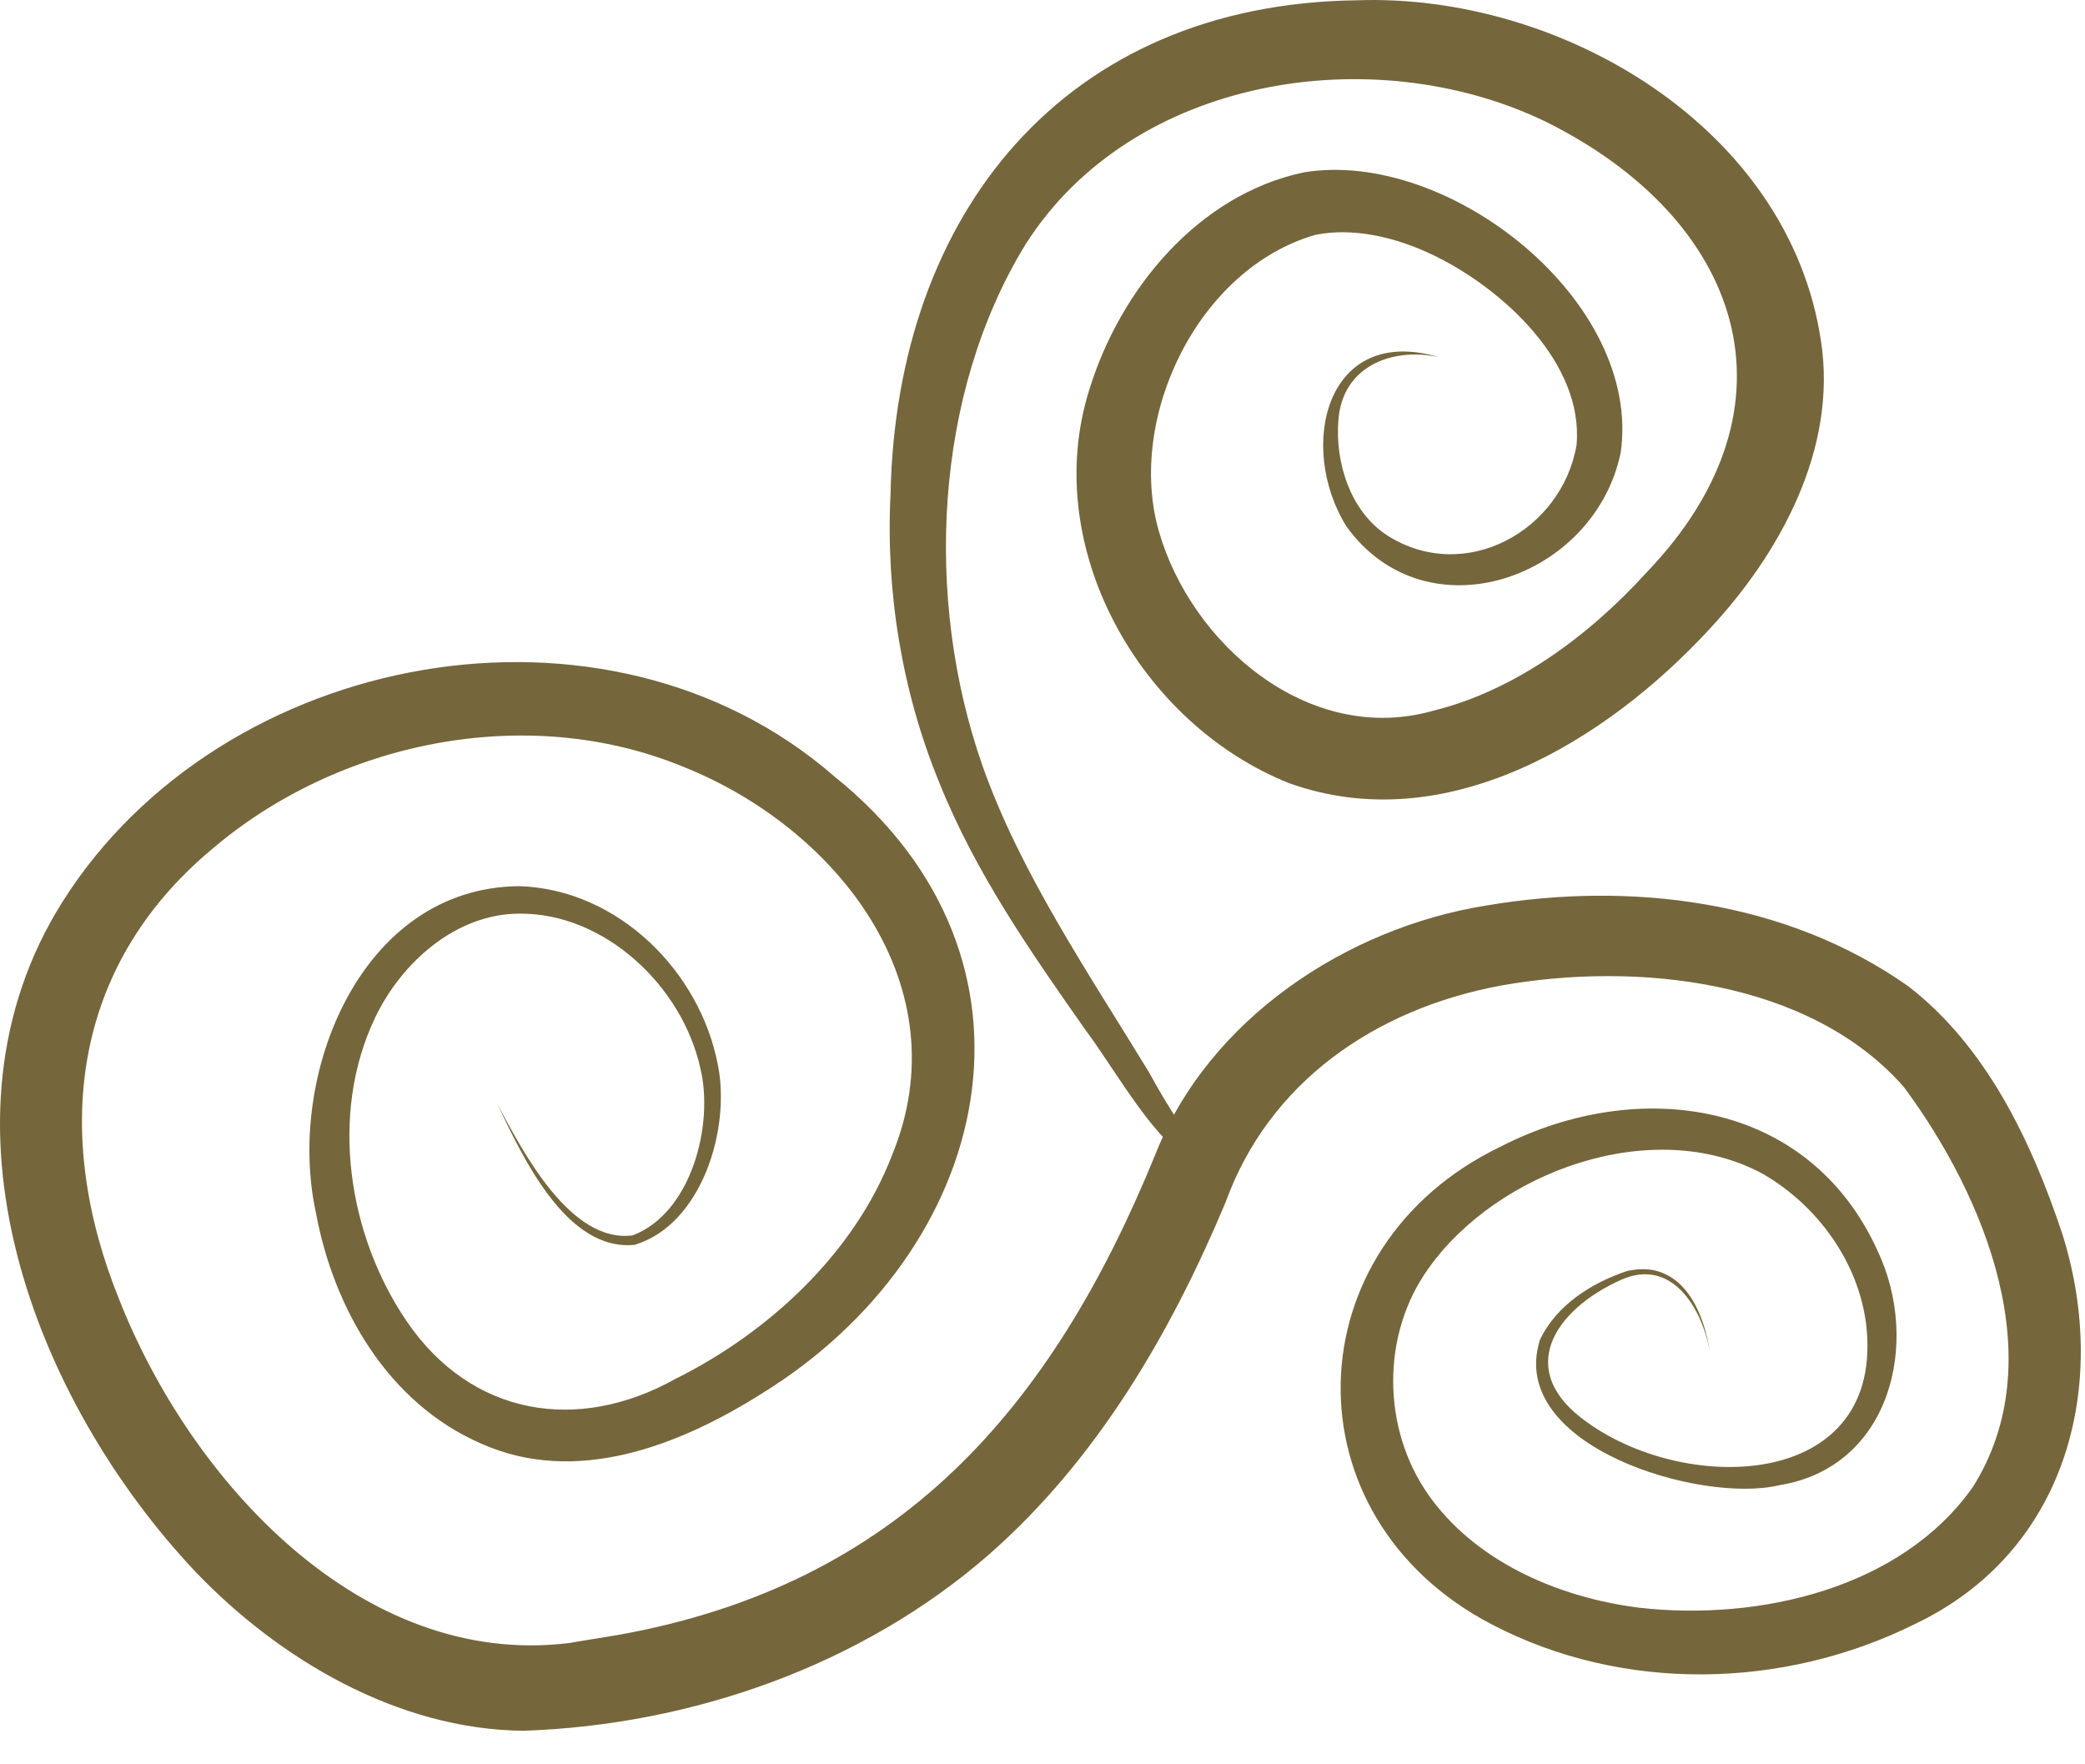
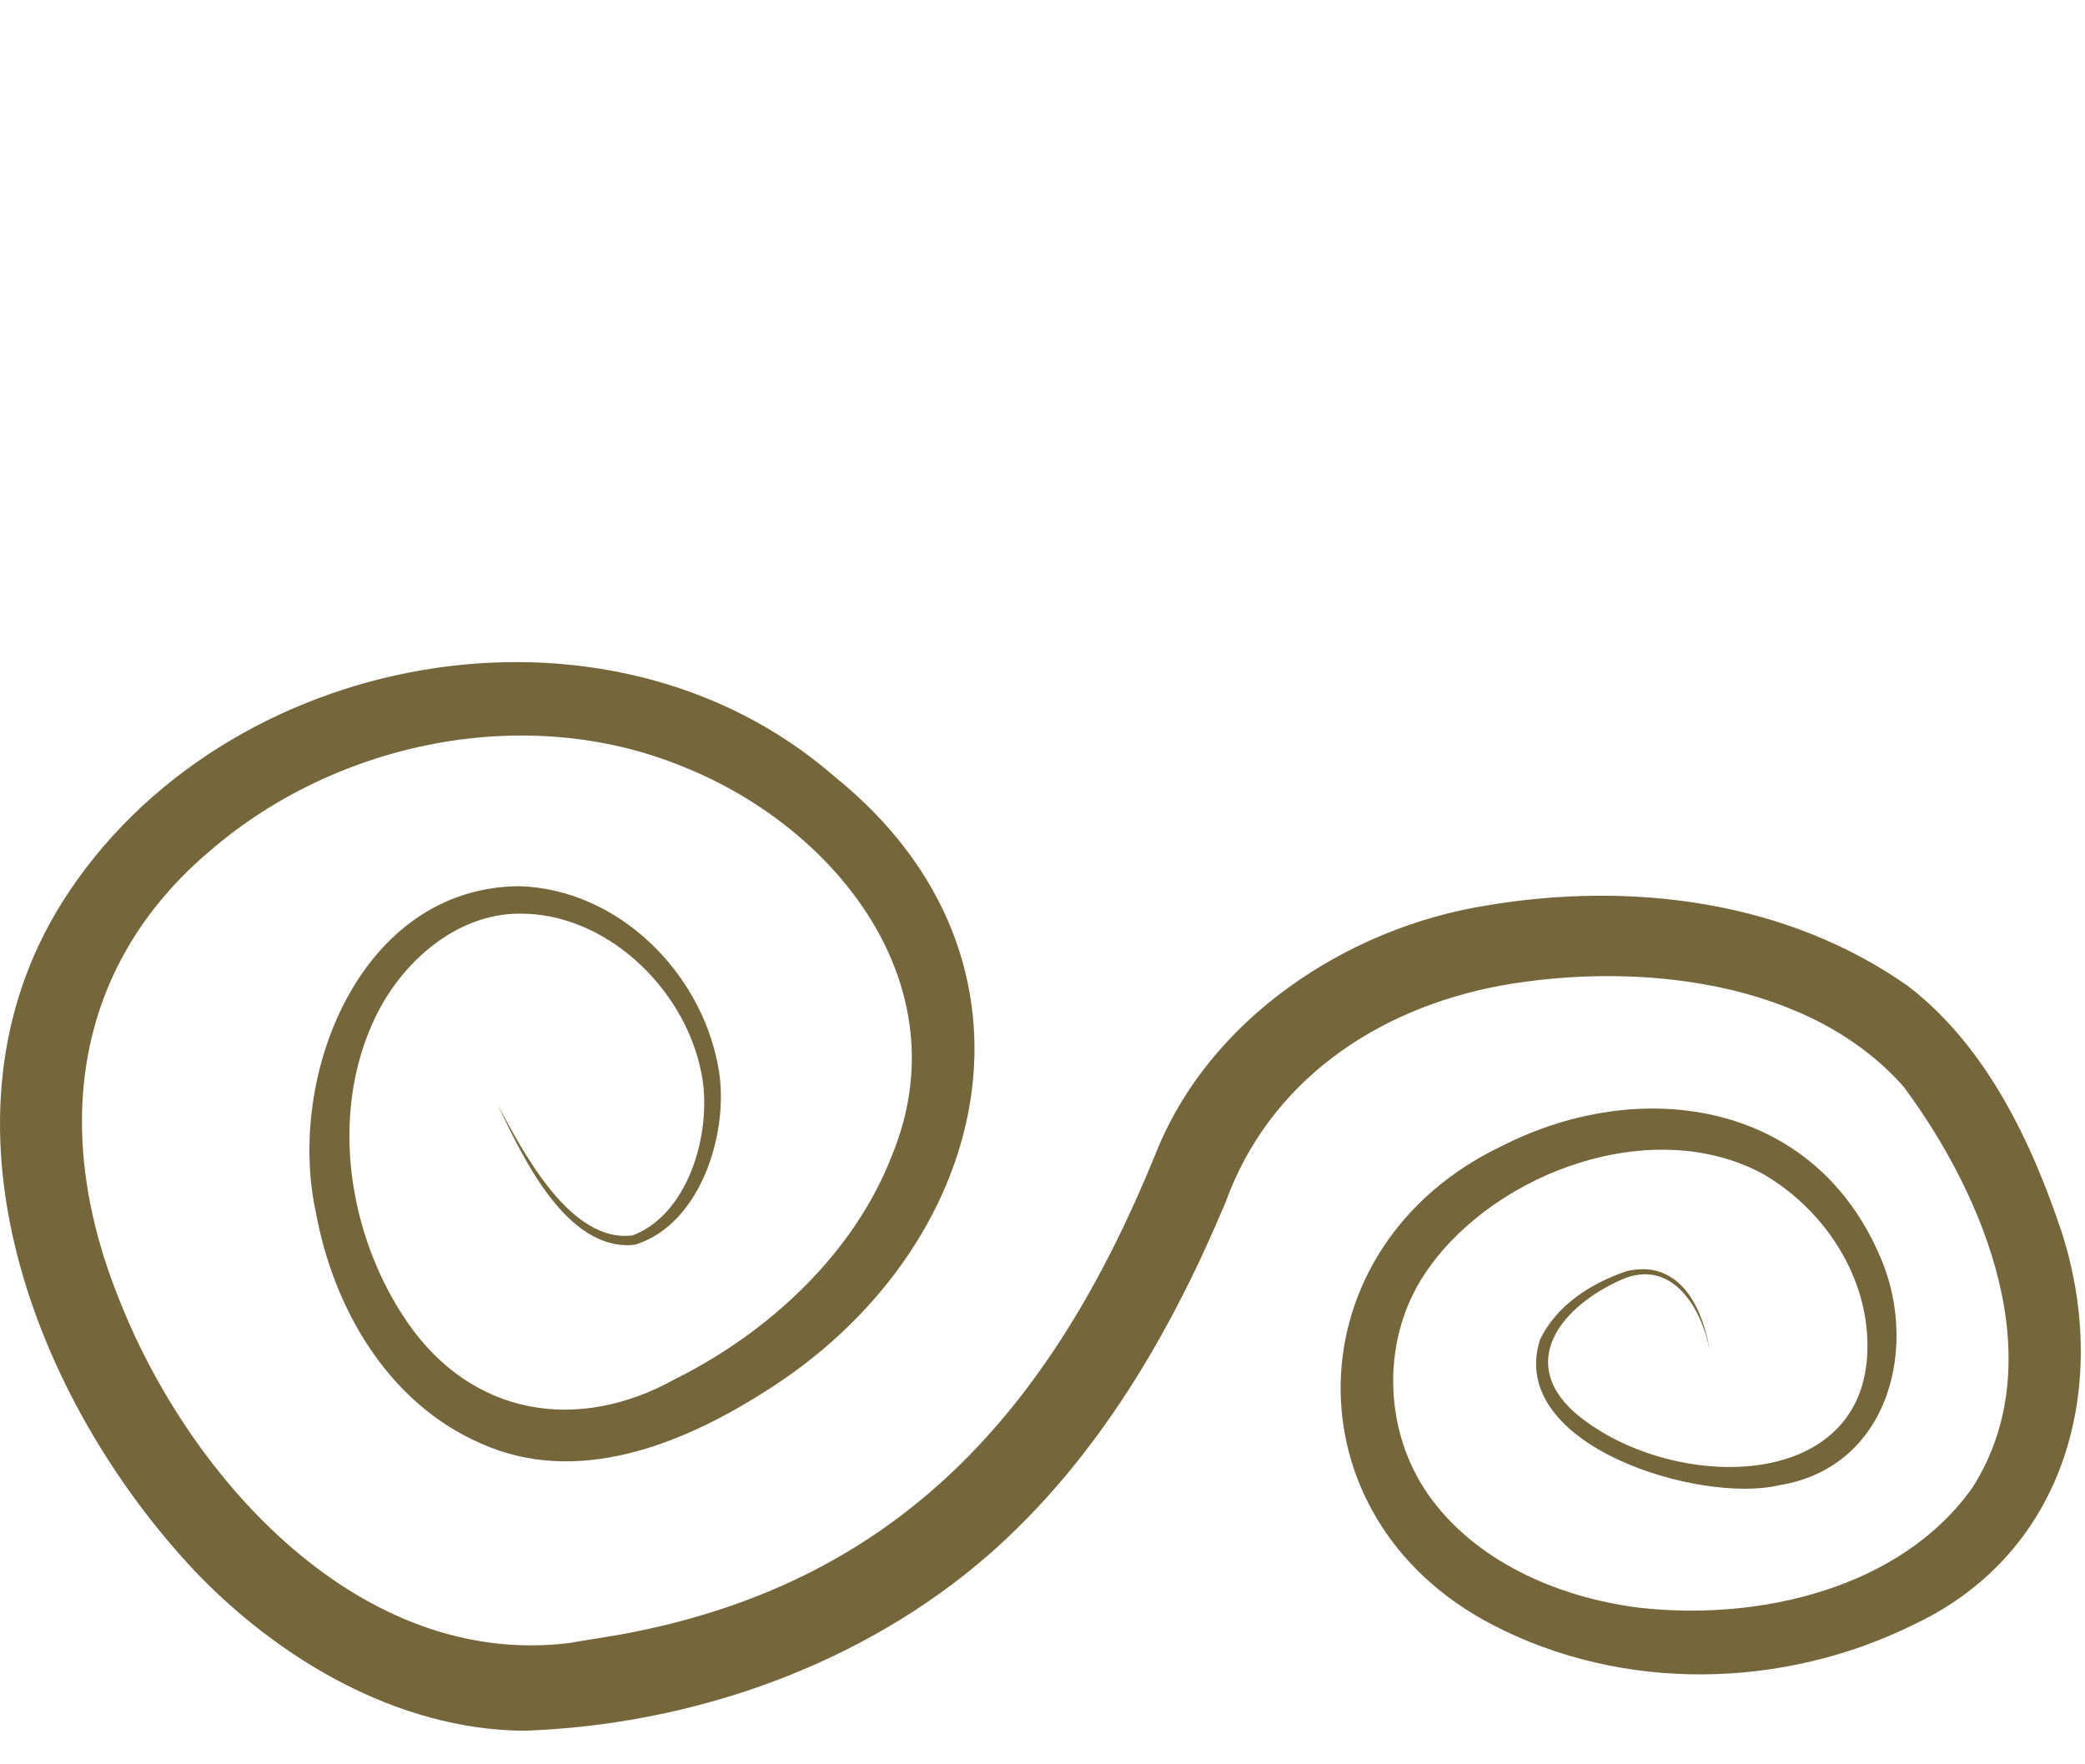
<svg xmlns="http://www.w3.org/2000/svg" width="52" height="44" viewBox="0 0 52 44" fill="none">
  <path d="M12.405 27.535C13.034 28.712 14.229 31.018 15.782 30.808C17.241 30.251 17.807 28.058 17.469 26.651C17.021 24.597 15.085 22.765 12.951 22.785C11.373 22.789 10.011 24.001 9.354 25.383C8.21 27.779 8.677 30.798 10.143 32.951C11.755 35.316 14.408 35.748 16.841 34.39C19.194 33.22 21.313 31.238 22.246 28.812C23.985 24.595 20.881 20.648 17.027 19.117C13.138 17.519 8.42 18.485 5.258 21.201C1.776 24.131 1.303 28.298 2.979 32.424C4.756 36.92 9.007 41.619 14.204 40.974C14.44 40.929 15.159 40.82 15.409 40.775C22.411 39.523 26.22 35.151 28.812 28.796C30.147 25.395 33.612 23.135 37.06 22.584C40.654 21.974 44.539 22.446 47.584 24.59C49.537 26.088 50.67 28.473 51.435 30.775C52.628 34.565 51.537 38.703 47.761 40.5C44.478 42.132 40.473 42.215 37.214 40.515C32.054 37.836 32.228 31.087 37.435 28.591C40.847 26.844 45.106 27.414 46.822 31.183C47.912 33.471 47.156 36.599 44.367 37.041C42.409 37.507 37.576 36.06 38.405 33.418C38.816 32.543 39.704 31.988 40.592 31.693C40.809 31.652 41.035 31.634 41.252 31.679C42.147 31.878 42.508 32.883 42.641 33.684C42.437 32.602 41.686 31.364 40.438 31.914C38.758 32.664 37.752 34.19 39.596 35.479C42.126 37.294 47.027 37.138 46.541 33.02C46.341 31.453 45.318 30.058 43.966 29.275C41.224 27.795 37.341 29.218 35.63 31.628C34.442 33.275 34.467 35.616 35.612 37.26C36.758 38.91 38.818 39.837 40.888 40.095C43.871 40.432 47.422 39.618 49.205 37.081C51.191 33.93 49.51 29.847 47.483 27.109C45.124 24.423 40.798 23.979 37.438 24.578C34.296 25.16 31.649 26.988 30.565 29.986C29.198 33.247 27.363 36.397 24.675 38.759C21.497 41.537 17.255 43.019 13.062 43.163C9.908 43.136 6.958 41.368 4.891 39.215C0.85 34.938 -1.868 27.916 1.563 22.483C5.533 16.202 15.123 14.407 20.815 19.368C26.514 23.958 24.751 31.209 18.994 34.757C16.946 36.048 14.364 37.064 11.993 35.998C9.673 34.989 8.319 32.626 7.881 30.252C7.13 26.842 8.976 22.128 12.953 22.1C15.414 22.178 17.462 24.225 17.905 26.564C18.224 28.144 17.511 30.535 15.83 31.044C14.116 31.221 13.018 28.816 12.405 27.535Z" fill="#75663C" />
-   <path d="M31.131 26.935C31.251 28.377 30.764 30.132 29.181 28.536C28.414 27.794 27.691 26.515 27.059 25.668C25.711 23.746 24.325 21.768 23.419 19.5C22.496 17.248 22.087 14.755 22.21 12.321C22.353 5.33 26.545 0.098 33.846 0.007C38.922 -0.17 44.623 3.169 45.416 8.51C45.829 11.202 44.385 13.813 42.625 15.699C40.054 18.483 36.063 20.932 32.152 19.532C28.437 18.052 25.938 13.654 27.162 9.736C27.926 7.229 29.883 4.846 32.531 4.296C36.148 3.711 40.955 7.518 40.421 11.285C39.769 14.437 35.576 15.902 33.58 13.128C32.349 11.154 33.059 8.078 35.876 8.904C34.68 8.652 33.475 9.16 33.38 10.476C33.293 11.533 33.678 12.755 34.597 13.352C36.536 14.587 38.955 13.234 39.319 11.098C39.502 9.063 37.491 7.205 35.752 6.365C34.797 5.903 33.735 5.67 32.809 5.856C29.882 6.693 28.097 10.415 28.898 13.234C29.704 16.07 32.653 18.602 35.74 17.726C37.785 17.224 39.641 15.846 41.061 14.281C45.081 10.098 43.421 5.44 38.531 3.025C34.247 0.966 28.234 1.903 25.575 6.098C23.285 9.835 23.05 14.943 24.5 19.088C25.44 21.76 27.154 24.276 28.653 26.736C29.644 28.53 30.731 30.183 31.131 26.935Z" fill="#75663C" />
</svg>